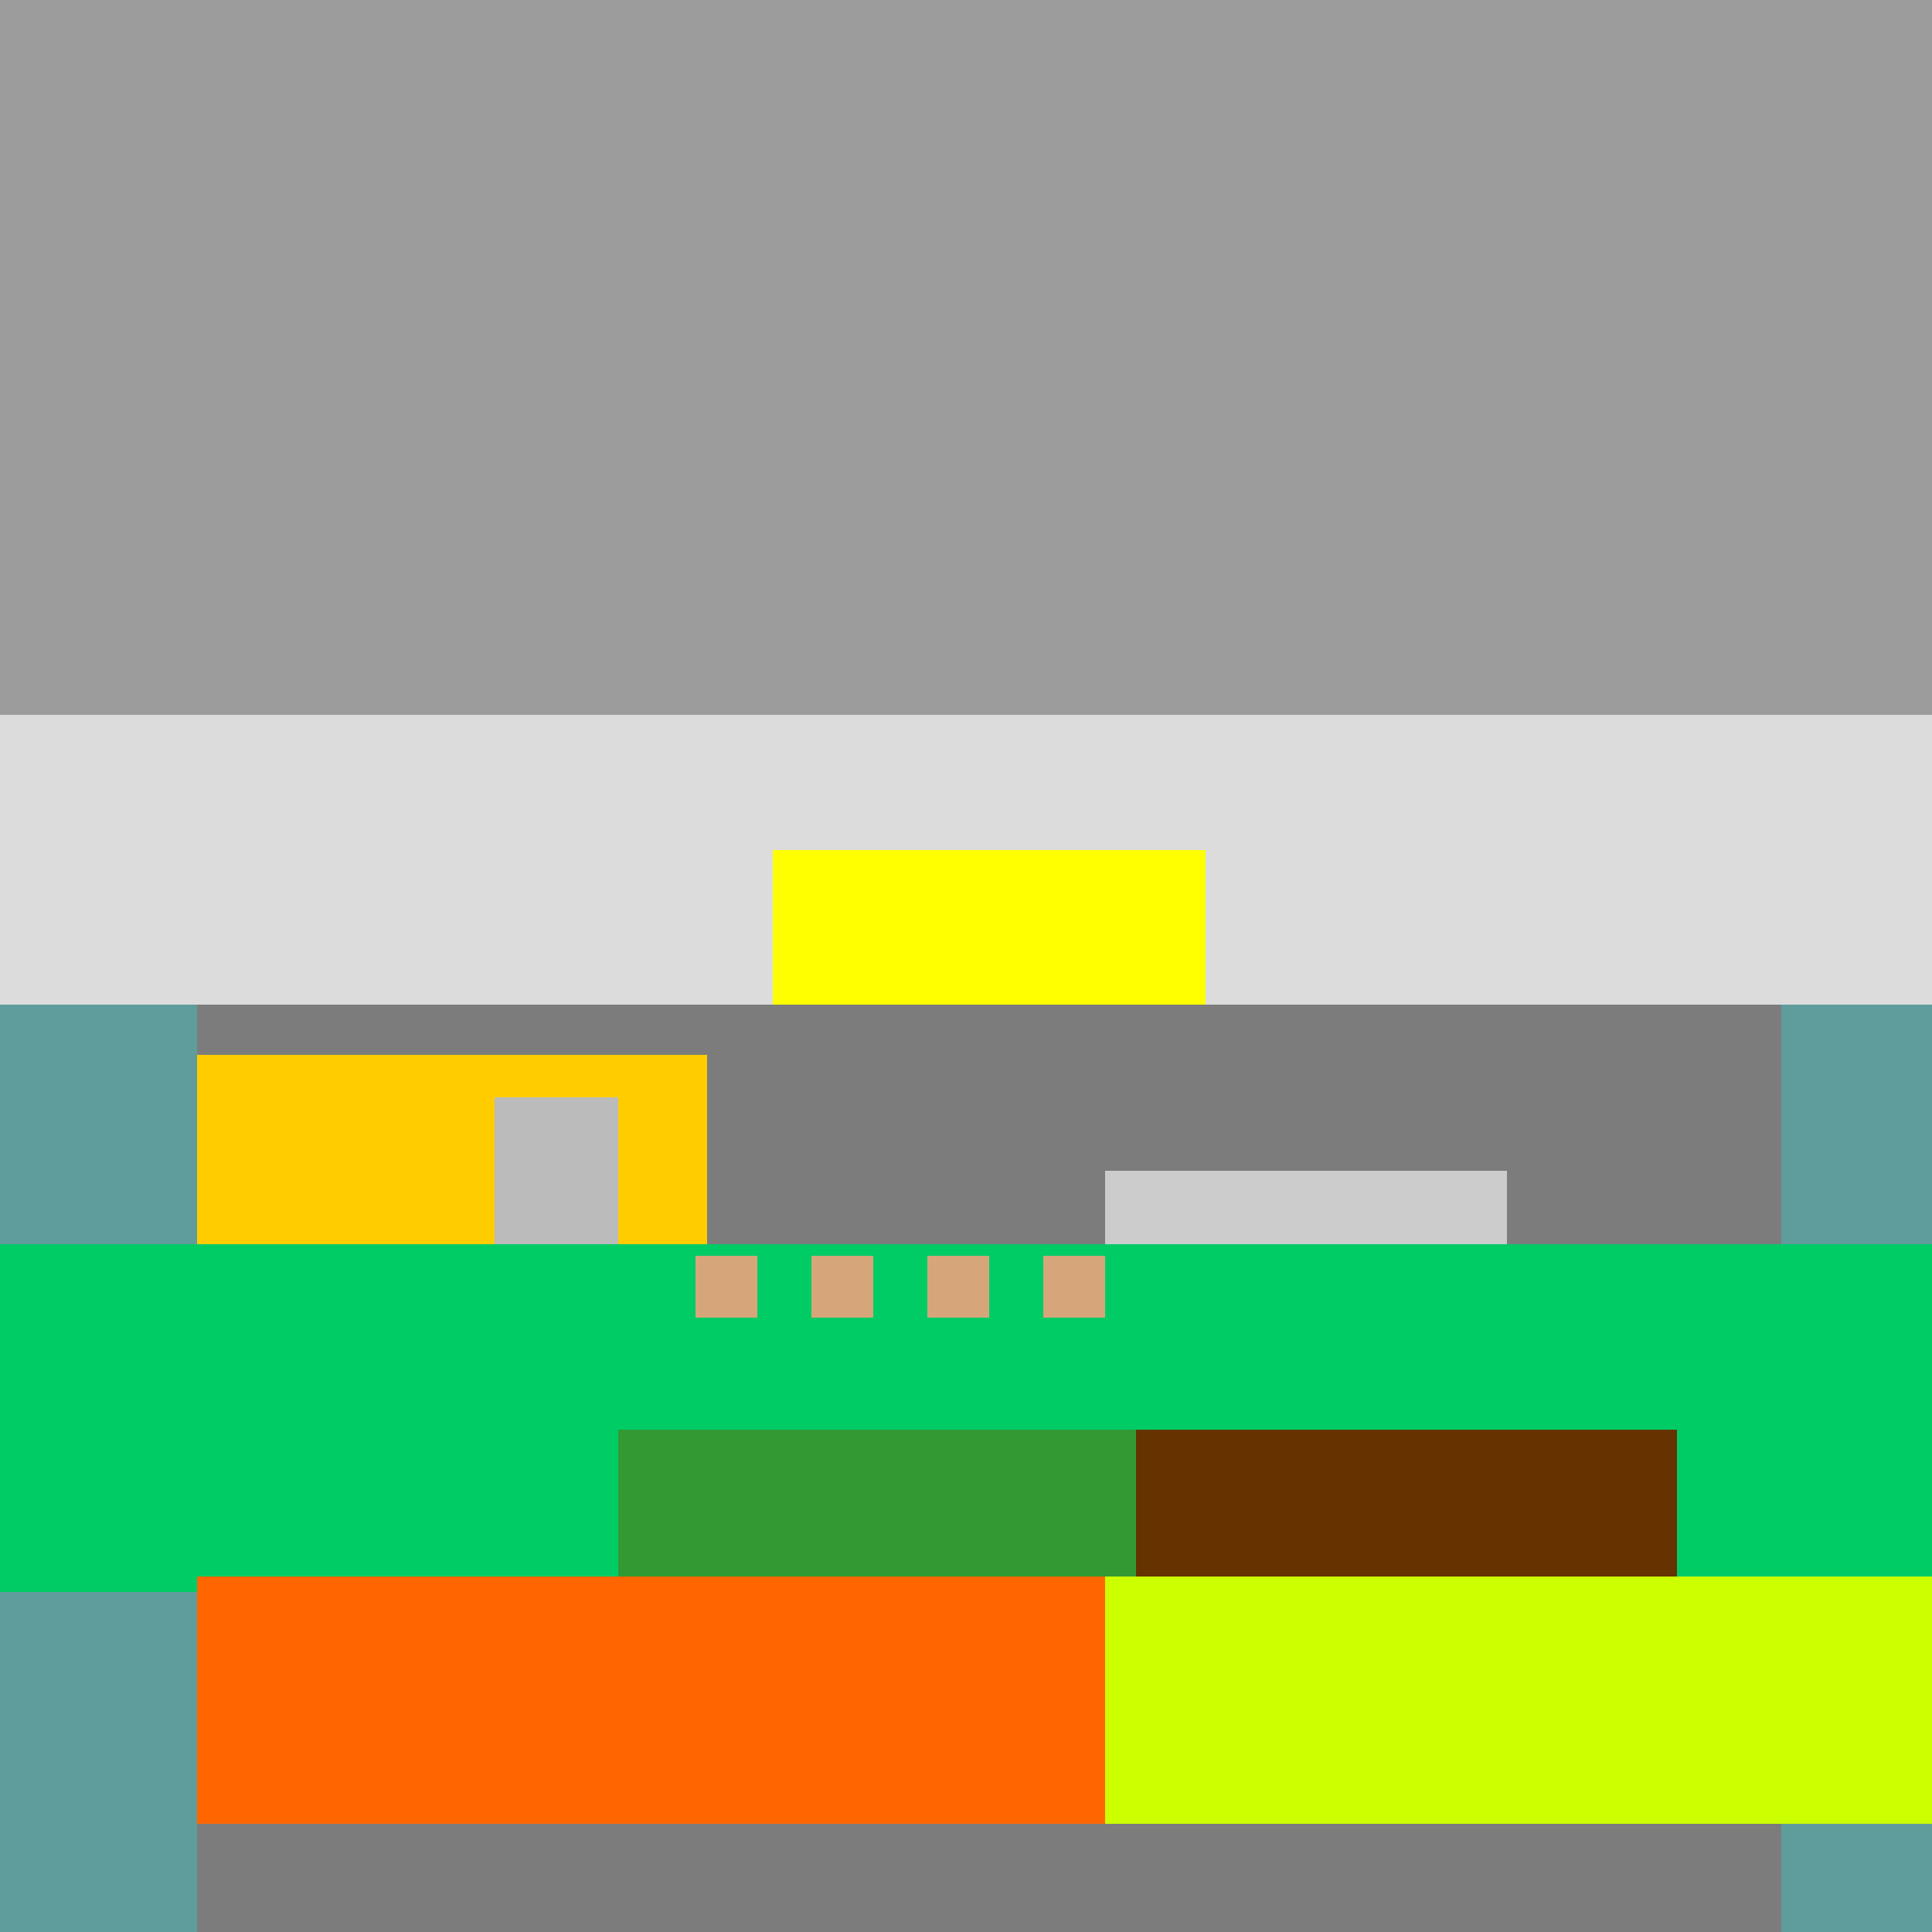
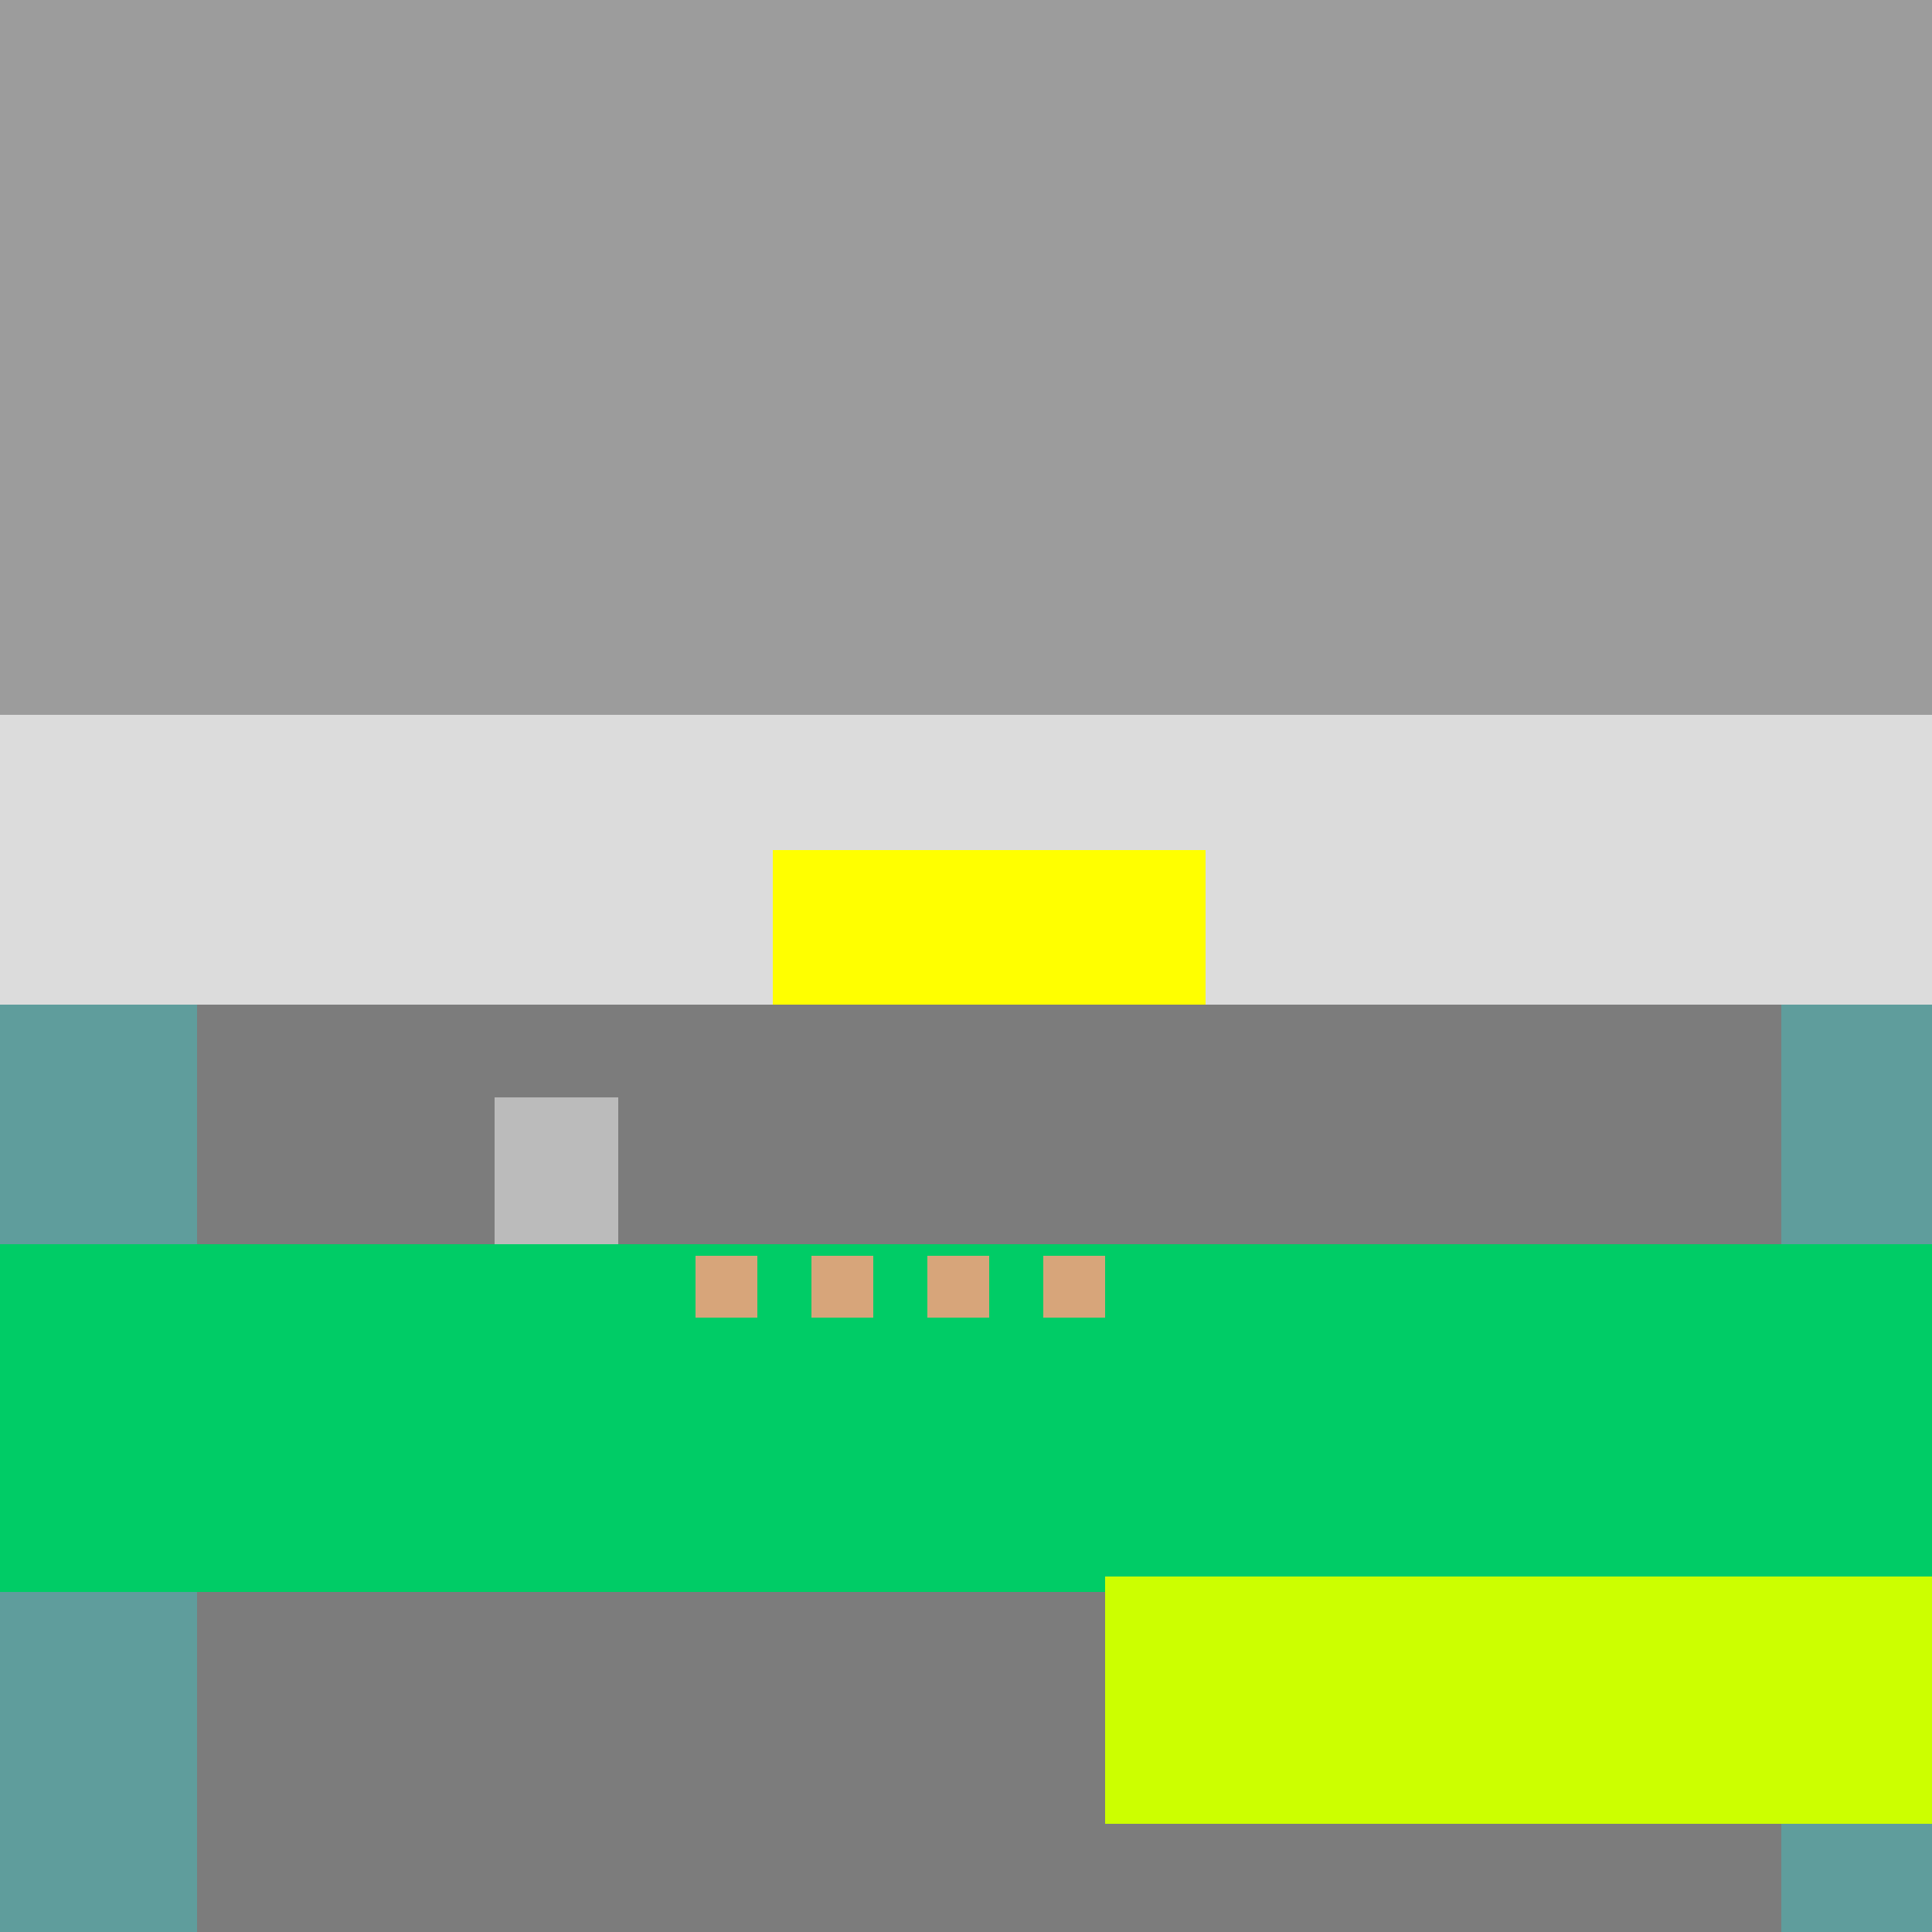
<svg xmlns="http://www.w3.org/2000/svg" width="500" height="500">
  <rect width="100%" height="100%" fill="#333333" stroke="none" />
  <defs />
  <g>
    <path fill="none" stroke="none" />
    <rect fill="#2D8BAC" stroke="none" x="0" y="0" width="512" height="512" />
    <rect fill="#5F9D9C" stroke="none" x="0" y="260" width="512" height="252" />
    <rect fill="#9C9C9C" stroke="none" x="0" y="0" width="512" height="185" />
    <rect fill="#DCDCDC" stroke="none" x="0" y="185" width="512" height="75" />
    <rect fill="#FFFF00" stroke="none" x="200" y="220" width="112" height="40" />
    <rect fill="#7C7C7C" stroke="none" x="51" y="260" width="410" height="252" />
-     <rect fill="#CCCCCC" stroke="none" x="286" y="303" width="104" height="48" />
-     <rect fill="#FFCC00" stroke="none" x="51" y="273" width="132" height="70" />
    <rect fill="#BBBBBB" stroke="none" x="128" y="284" width="32" height="47" />
    <rect fill="#1AFF1A" stroke="none" x="397" y="404" width="96" height="48" />
    <rect fill="#00CC66" stroke="none" x="0" y="322" width="512" height="90" />
-     <rect fill="#339933" stroke="none" x="160" y="370" width="140" height="92" />
-     <rect fill="#663300" stroke="none" x="294" y="370" width="140" height="92" />
-     <rect fill="#FF6600" stroke="none" x="51" y="408" width="240" height="64" />
    <rect fill="#CCFF00" stroke="none" x="286" y="408" width="240" height="64" />
    <rect fill="#D7A57A" stroke="none" x="180" y="325" width="16" height="16" />
    <rect fill="#D7A57A" stroke="none" x="210" y="325" width="16" height="16" />
    <rect fill="#D7A57A" stroke="none" x="240" y="325" width="16" height="16" />
    <rect fill="#D7A57A" stroke="none" x="270" y="325" width="16" height="16" />
  </g>
</svg>